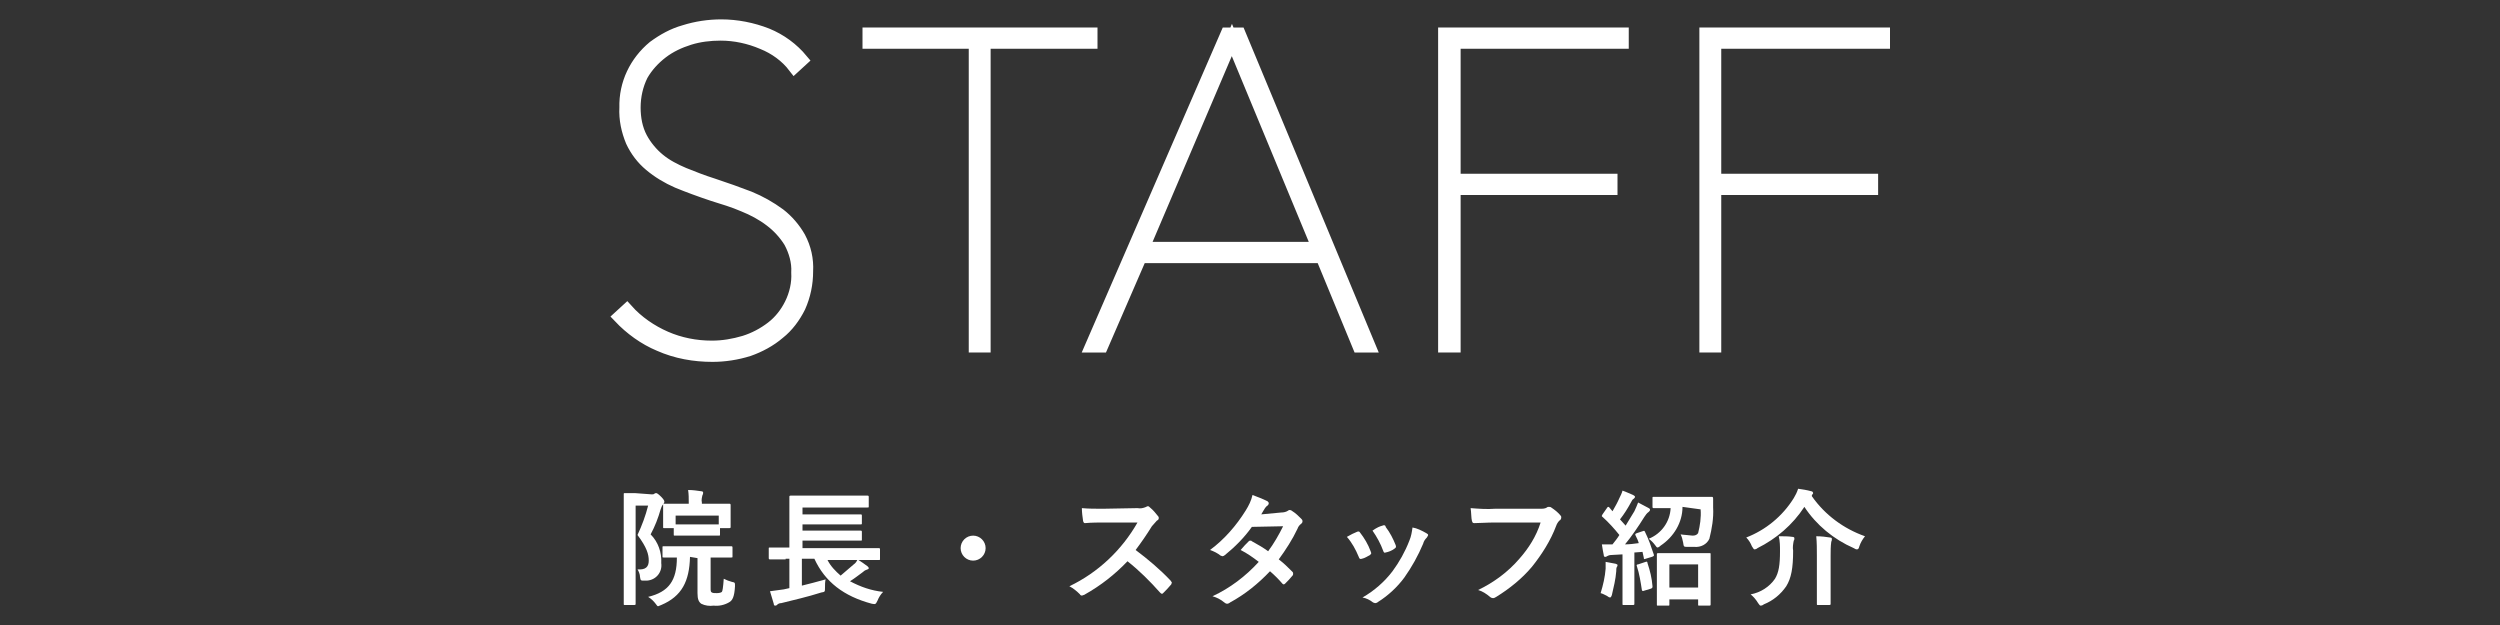
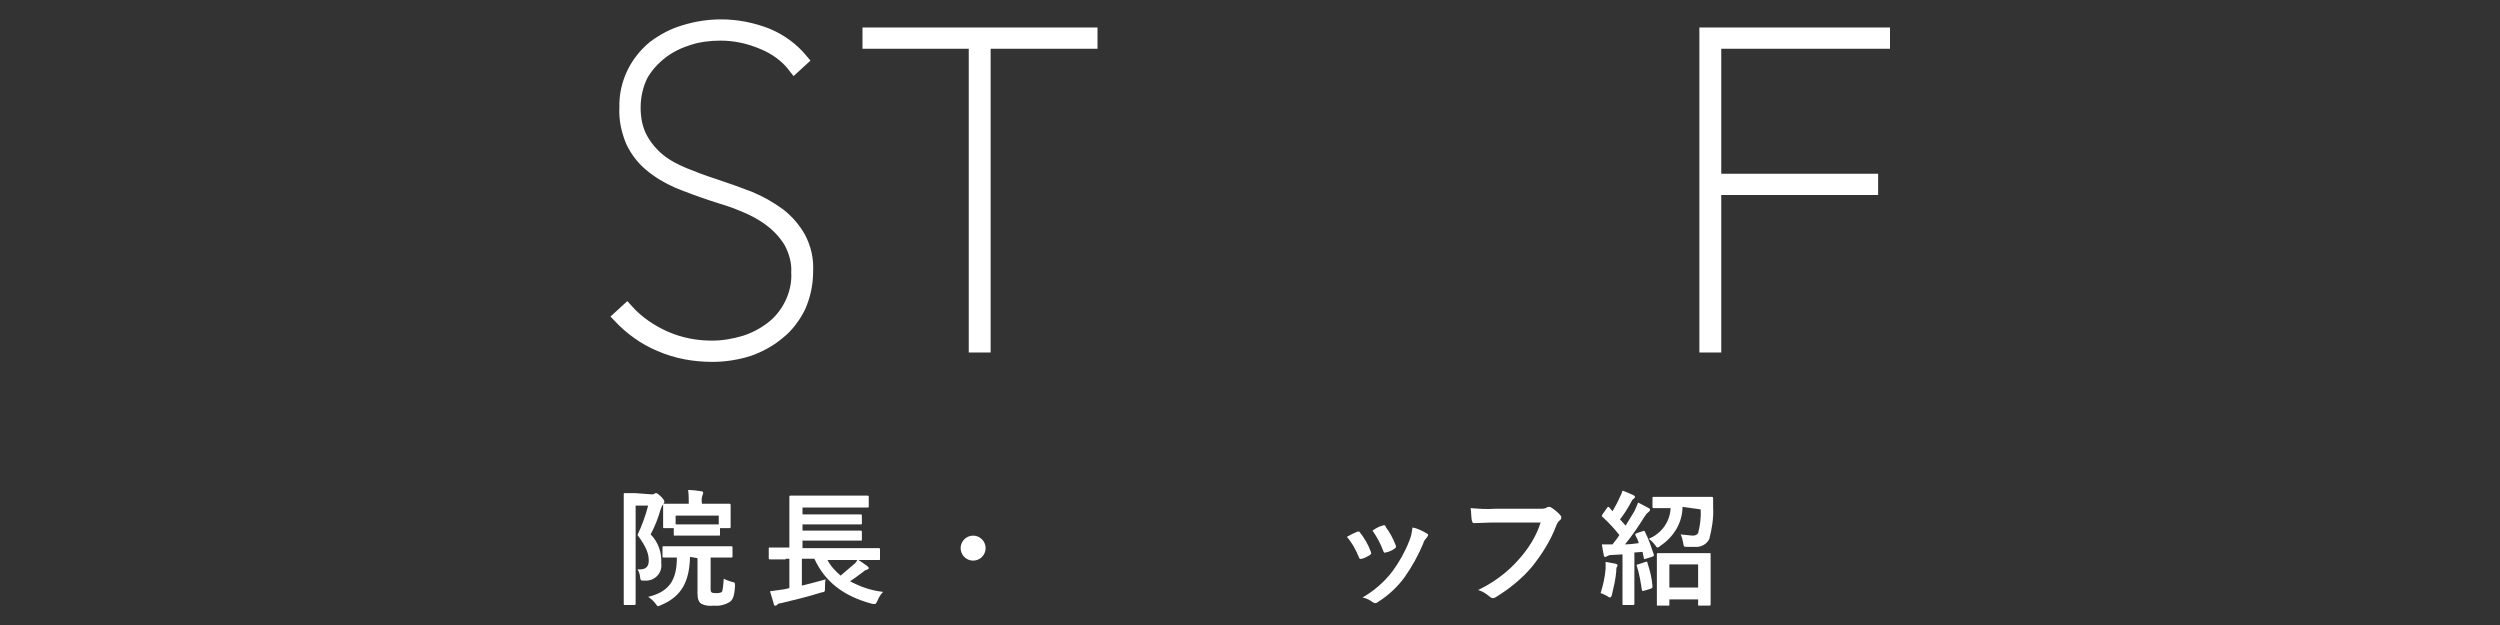
<svg xmlns="http://www.w3.org/2000/svg" version="1.1" id="レイヤー_1" x="0px" y="0px" viewBox="0 0 400 100" style="enable-background:new 0 0 400 100;" xml:space="preserve">
  <rect x="0" y="0" width="400" height="100" fill="#333333" stroke="none" />
  <style type="text/css">
	.st0{fill:#FFFFFF;}
	.st1{fill:#A9CD36;stroke:#FFFFFF;stroke-width:2;stroke-miterlimit:10;}
</style>
  <title>title</title>
  <g id="レイヤー_2">
    <g id="main_menu">
      <path class="st0" d="M104.3,79.1c0.1,0,0.3,0,0.4-0.1c0.1-0.1,0.2-0.1,0.3-0.1c0.1,0,0.3,0.1,0.8,0.6c0.5,0.5,0.5,0.7,0.5,0.8    c0,0.1-0.1,0.3-0.2,0.4c-0.2,0.2-0.3,0.5-0.4,0.8c-0.4,1.4-0.9,2.7-1.6,4c1.2,1.2,1.8,2.9,1.7,4.6c0.2,1.4-0.8,2.7-2.3,2.8    c-0.1,0-0.3,0-0.4,0c-0.6,0-0.6,0-0.7-0.6c0-0.4-0.2-0.9-0.4-1.2c1.3,0.1,1.8-0.4,1.8-1.4s-0.3-2.1-1.8-4.1    c0.7-1.5,1.3-3.1,1.7-4.7h-2v11.4c0,2.8,0,4.2,0,4.3s0,0.2-0.2,0.2H100c-0.2,0-0.2,0-0.2-0.2s0-1.5,0-4.3v-8.8c0-2.8,0-4.2,0-4.4    s0-0.2,0.2-0.2s0.6,0,1.6,0L104.3,79.1z M110.4,89.1c-0.1,3.9-1.3,6.3-4.6,7.7c-0.2,0.1-0.3,0.1-0.5,0.2c-0.1,0-0.2-0.1-0.4-0.4    c-0.3-0.4-0.7-0.8-1.2-1.1c3.3-0.8,4.6-2.6,4.6-6.3h-2.1c-0.2,0-0.2,0-0.2-0.2v-1.4c0-0.2,0-0.2,0.2-0.2c0.2,0,0.8,0,2.7,0h5.4    c1.9,0,2.6,0,2.7,0c0.1,0,0.2,0,0.2,0.2V89c0,0.2,0,0.2-0.2,0.2c-0.2,0-0.8,0-2.7,0h-0.6v4.9c0,0.4,0,0.6,0.2,0.7    c0.2,0.1,0.4,0.1,0.8,0.1s0.7-0.1,0.8-0.2s0.2-0.7,0.3-2.1c0.4,0.2,0.9,0.4,1.3,0.5c0.5,0.1,0.5,0.1,0.5,0.7    c-0.1,1.7-0.4,2.3-1,2.6c-0.7,0.4-1.6,0.6-2.4,0.5c-0.7,0.1-1.4,0-2-0.3c-0.4-0.3-0.6-0.7-0.6-1.7v-5.6L110.4,89.1z M110.2,85.7    c-1.5,0-2,0-2.2,0c-0.2,0-0.2,0-0.2-0.2v-1h-1.5c-0.2,0-0.2,0-0.2-0.2s0-0.4,0-1.9v-0.6c0-0.6,0-0.9,0-1s0-0.2,0.2-0.2    c0.2,0,0.8,0,2.7,0h1.2v-0.2c0-0.7,0-1.3-0.1-2c0.8,0,1.4,0.1,2.1,0.2c0.2,0,0.3,0.1,0.3,0.2c0,0.1,0,0.3-0.1,0.4    c-0.1,0.4-0.2,0.8-0.1,1.2v0.2h1.7c1.9,0,2.6,0,2.7,0s0.2,0,0.2,0.2s0,0.4,0,0.9v0.7c0,1.5,0,1.8,0,1.9s0,0.2-0.2,0.2h-1.5v1    c0,0.2,0,0.2-0.2,0.2c-0.2,0-0.6,0-2.1,0L110.2,85.7z M108.1,83.9c0.2,0,0.7,0,2.1,0h2.7c1.3,0,1.9,0,2.1,0v-1.4h-6.9L108.1,83.9z    " />
      <path class="st0" d="M125.7,89.5c-1.8,0-2.4,0-2.5,0c-0.1,0-0.2,0-0.2-0.2v-1.5c0-0.2,0-0.2,0.2-0.2c0.2,0,0.8,0,2.5,0h0.6v-5.8    c0-1.5,0-2.2,0-2.3s0-0.2,0.2-0.2c0.2,0,0.8,0,2.8,0h6.7c2,0,2.6,0,2.8,0c0.1,0,0.2,0,0.2,0.2V81c0,0.2,0,0.2-0.2,0.2    c-0.2,0-0.8,0-2.8,0h-7.6v1.1h6.7c1.9,0,2.5,0,2.6,0s0.2,0,0.2,0.2v1.2c0,0.2,0,0.2-0.2,0.2s-0.8,0-2.6,0h-6.7v1h6.7    c1.9,0,2.5,0,2.6,0s0.2,0,0.2,0.2v1.2c0,0.2,0,0.2-0.2,0.2s-0.7,0-2.6,0h-6.7v1.2h9.7c1.8,0,2.4,0,2.5,0s0.2,0,0.2,0.2v1.5    c0,0.2,0,0.2-0.2,0.2c-0.2,0-0.7,0-2.5,0h-5.7c0.5,1,1.3,1.8,2.1,2.5c0.7-0.6,1.4-1.2,2.1-1.8c0.3-0.2,0.5-0.5,0.6-0.8    c0.6,0.4,1.1,0.7,1.6,1.1c0.1,0.1,0.2,0.2,0.2,0.3s-0.1,0.2-0.2,0.2c-0.3,0.1-0.5,0.2-0.7,0.4c-0.7,0.5-1.3,1-2.1,1.5    c1.7,0.9,3.4,1.5,5.3,1.7c-0.4,0.4-0.7,0.9-0.9,1.4c-0.3,0.6-0.3,0.6-0.9,0.5c-4.5-1.2-7.5-3.5-9.2-7.2h-2v4.3    c1.2-0.3,2.4-0.6,3.8-1c-0.1,0.4-0.1,0.8-0.1,1.3c0,0.7,0,0.7-0.6,0.8c-2.2,0.7-4.4,1.2-6.4,1.7c-0.3,0-0.5,0.1-0.7,0.3    c-0.1,0.1-0.2,0.1-0.3,0.1c-0.1,0-0.2-0.1-0.2-0.3c-0.2-0.6-0.4-1.4-0.6-2c0.7-0.1,1.4-0.2,2.2-0.3l0.9-0.2v-4.7H125.7z" />
      <path class="st0" d="M157.7,87.7c0,1.1-0.9,2-2,2s-2-0.9-2-2s0.9-2,2-2S157.7,86.6,157.7,87.7z" />
-       <path class="st0" d="M182,81.3c0.5,0.1,0.9,0,1.4-0.2c0.1-0.1,0.2-0.1,0.3-0.1c0.1,0,0.2,0.1,0.3,0.2c0.5,0.4,0.9,0.9,1.3,1.4    c0.1,0.1,0.1,0.2,0.1,0.3c0,0.2-0.1,0.3-0.3,0.4c-0.3,0.3-0.5,0.6-0.8,0.9c-0.8,1.3-1.7,2.6-2.6,3.8c2,1.5,3.9,3.1,5.6,4.9    c0.1,0.1,0.1,0.2,0.2,0.3c0,0.1-0.1,0.2-0.1,0.3c-0.4,0.5-0.9,1-1.3,1.4c-0.1,0.1-0.1,0.1-0.2,0.1c-0.1,0-0.2-0.1-0.3-0.2    c-1.6-1.8-3.3-3.5-5.2-5c-2,2.1-4.3,3.9-6.8,5.3c-0.1,0.1-0.3,0.1-0.5,0.2c-0.1,0-0.3-0.1-0.3-0.2c-0.5-0.5-1.1-1-1.7-1.3    c4.6-2.2,8.4-5.8,10.9-10.2l-5.2,0c-1,0-2.1,0-3.2,0.1c-0.2,0-0.2-0.1-0.3-0.3c-0.1-0.7-0.2-1.4-0.2-2.1c1.1,0.1,2.1,0.1,3.4,0.1    L182,81.3z" />
-       <path class="st0" d="M205,82c0.4,0,0.8-0.1,1.1-0.3c0.1-0.1,0.2-0.1,0.3-0.1c0.1,0,0.3,0.1,0.4,0.2c0.5,0.3,1,0.8,1.4,1.2    c0.1,0.1,0.2,0.2,0.2,0.4c0,0.2-0.1,0.3-0.2,0.4c-0.3,0.2-0.5,0.5-0.6,0.8c-0.8,1.7-1.9,3.4-3,4.9c0.8,0.6,1.5,1.3,2.2,2    c0.1,0.1,0.1,0.2,0.1,0.3c0,0.1,0,0.2-0.1,0.3c-0.4,0.5-0.8,0.9-1.2,1.3c-0.1,0.1-0.2,0.1-0.2,0.1c-0.1,0-0.2-0.1-0.2-0.1    c-0.6-0.7-1.3-1.4-2-2c-1.9,2-4,3.7-6.4,5c-0.1,0.1-0.3,0.2-0.5,0.2c-0.1,0-0.3-0.1-0.4-0.2c-0.6-0.5-1.2-0.8-1.9-1    c2.8-1.3,5.3-3.2,7.4-5.5c-0.9-0.7-1.9-1.4-2.9-1.9c0.4-0.5,0.9-1,1.3-1.4c0.1-0.1,0.2-0.1,0.3-0.1c0.1,0,0.1,0,0.2,0.1    c0.9,0.5,1.8,1,2.6,1.6c0.9-1.2,1.7-2.6,2.4-4l-5,0.1c-1.2,1.7-2.7,3.2-4.3,4.5c-0.1,0.1-0.3,0.2-0.4,0.2c-0.1,0-0.2-0.1-0.3-0.1    c-0.5-0.4-1.1-0.7-1.7-0.9c2.3-1.7,4.2-3.9,5.7-6.3c0.5-0.8,0.9-1.6,1.1-2.5c0.8,0.3,1.6,0.6,2.4,1c0.1,0.1,0.2,0.2,0.2,0.3    c0,0.2-0.1,0.3-0.2,0.4c-0.2,0.1-0.3,0.3-0.4,0.4c-0.2,0.3-0.3,0.5-0.6,1L205,82z" />
      <path class="st0" d="M217.1,85.1c0.2-0.1,0.4-0.1,0.5,0.1c0,0,0,0,0,0c0.7,0.9,1.3,1.9,1.7,3c0,0.1,0.1,0.2,0.1,0.3    c0,0.1-0.1,0.2-0.2,0.3c-0.4,0.2-0.8,0.5-1.3,0.6c-0.3,0.1-0.4,0-0.5-0.3c-0.5-1.2-1.1-2.3-1.9-3.2    C216.2,85.5,216.6,85.3,217.1,85.1z M228.2,85.3c0.2,0.1,0.3,0.2,0.3,0.3s-0.1,0.2-0.2,0.4c-0.3,0.3-0.5,0.6-0.6,1    c-0.8,1.9-1.8,3.7-3,5.4c-1.1,1.5-2.6,2.9-4.2,3.9c-0.1,0.1-0.3,0.2-0.5,0.2c-0.1,0-0.2-0.1-0.3-0.1c-0.5-0.4-1.1-0.7-1.7-0.8    c1.9-1.1,3.5-2.5,4.8-4.2c1.1-1.5,2-3.1,2.7-4.9c0.3-0.7,0.4-1.4,0.5-2.1C226.7,84.5,227.5,84.9,228.2,85.3z M221.2,84.1    c0.2-0.1,0.4-0.1,0.5,0.1c0,0,0,0,0,0.1c0.7,0.9,1.2,1.9,1.6,2.9c0.1,0.3,0.1,0.4-0.2,0.6c-0.4,0.3-0.9,0.5-1.4,0.6    c-0.2,0.1-0.3,0-0.4-0.3c-0.4-1.1-1-2.2-1.7-3.2C220.3,84.4,220.8,84.2,221.2,84.1z" />
      <path class="st0" d="M239.2,83.6c-1.3,0-2.5,0.1-3.3,0.1c-0.3,0-0.3-0.1-0.4-0.4s-0.1-1.4-0.2-2c1.3,0.1,2.6,0.2,3.9,0.1h7.2    c0.4,0,0.8,0,1.1-0.2c0.1-0.1,0.2-0.1,0.3-0.1c0.1,0,0.3,0,0.4,0.1c0.6,0.4,1.1,0.8,1.5,1.3c0.1,0.1,0.1,0.2,0.1,0.3    c0,0.2-0.1,0.4-0.3,0.5c-0.2,0.2-0.4,0.5-0.5,0.8c-0.9,2.4-2.3,4.6-3.9,6.6c-1.6,1.9-3.6,3.5-5.7,4.8c-0.2,0.1-0.3,0.2-0.5,0.2    c-0.2,0-0.4-0.1-0.5-0.2c-0.6-0.5-1.2-0.9-1.9-1.1c2.5-1.2,4.8-2.9,6.6-5c1.5-1.7,2.7-3.6,3.4-5.8L239.2,83.6z" />
      <path class="st0" d="M256.9,91c0-0.4,0-0.8,0-1.1c0.5,0.1,1,0.2,1.6,0.3c0.2,0.1,0.3,0.1,0.3,0.2c0,0.1,0,0.2-0.1,0.3    c-0.1,0.2-0.1,0.4-0.1,0.7c-0.1,1.3-0.4,2.5-0.7,3.8c-0.1,0.3-0.2,0.4-0.3,0.4c-0.1,0-0.3-0.1-0.4-0.2c-0.4-0.2-0.7-0.4-1.1-0.5    C256.5,93.6,256.8,92.3,256.9,91z M262.8,85c0.3-0.1,0.3-0.1,0.4,0.1c0.6,1.2,1,2.4,1.4,3.6c0.1,0.2,0,0.3-0.3,0.4l-1,0.3    c-0.2,0.1-0.3,0.1-0.3-0.2l-0.2-0.9l-1.3,0.1V94c0,1.9,0,2.5,0,2.6s0,0.2-0.2,0.2h-1.5c-0.2,0-0.2,0-0.2-0.2s0-0.8,0-2.6v-5.3    l-1.8,0.1c-0.3,0-0.5,0.1-0.7,0.2c-0.1,0.1-0.2,0.1-0.3,0.1c-0.1,0-0.2-0.1-0.2-0.3c-0.1-0.5-0.2-1-0.3-1.7c0.6,0,1.1,0,1.7,0    c0.4-0.5,0.8-1,1.1-1.5c-0.8-1-1.7-2-2.7-2.9c-0.2-0.1-0.1-0.2,0-0.4l0.7-1c0.1-0.1,0.1-0.2,0.2-0.2s0.1,0,0.2,0.1l0.5,0.6    c0.4-0.7,0.8-1.4,1.1-2.1c0.2-0.4,0.4-0.8,0.5-1.2c0.6,0.2,1.2,0.5,1.7,0.7c0.2,0.1,0.3,0.2,0.3,0.3s-0.1,0.2-0.2,0.3    c-0.2,0.1-0.3,0.3-0.4,0.5c-0.6,1.1-1.1,1.9-1.8,2.8c0.3,0.3,0.6,0.7,0.9,1c0.5-0.8,0.9-1.5,1.4-2.3c0.2-0.4,0.4-0.9,0.6-1.4    c0.6,0.3,1.1,0.6,1.7,0.9c0.2,0.1,0.2,0.2,0.2,0.3s-0.1,0.2-0.2,0.3c-0.3,0.2-0.5,0.5-0.7,0.8c-1,1.6-2.1,3.2-3.1,4.4    c0.7,0,1.5-0.1,2.2-0.2c-0.1-0.4-0.3-0.8-0.5-1.2c-0.1-0.2-0.1-0.3,0.2-0.4L262.8,85z M263.3,89.9c0.2-0.1,0.3,0,0.3,0.2    c0.4,1.2,0.7,2.4,0.8,3.7c0,0.2,0,0.3-0.3,0.4l-1,0.3c-0.3,0.1-0.3,0.1-0.4-0.1c-0.2-1.3-0.4-2.6-0.8-3.8c-0.1-0.2,0-0.3,0.2-0.3    L263.3,89.9z M269.2,81.1c0,2.5-1.4,4.8-3.5,6.2c-0.2,0.2-0.4,0.3-0.5,0.3s-0.2-0.1-0.4-0.4c-0.3-0.4-0.6-0.7-1-1    c2-0.8,3.4-2.7,3.5-4.9h-0.2c-1.8,0-2.4,0-2.5,0c-0.1,0-0.2,0-0.2-0.2v-1.4c0-0.2,0-0.2,0.2-0.2s0.8,0,2.5,0h4.3    c1.8,0,2.4,0,2.5,0s0.2,0,0.2,0.3c0,0.5,0,1,0,1.4c0.1,1.7-0.2,3.4-0.6,5c-0.4,0.9-1.4,1.4-2.4,1.3c-0.5,0-0.8,0-1.1,0    c-0.6,0-0.6,0-0.7-0.7c-0.1-0.5-0.2-0.9-0.4-1.3c0.6,0.1,1.2,0.1,1.9,0.2c0.4,0,0.7-0.1,0.9-0.4c0.3-1.2,0.5-2.5,0.4-3.8    L269.2,81.1z M265.3,96.9c-0.2,0-0.2,0-0.2-0.2s0-0.7,0-3.7v-1.8c0-1.8,0-2.4,0-2.5s0-0.2,0.2-0.2s0.7,0,2.4,0h3.4    c1.7,0,2.2,0,2.4,0s0.2,0,0.2,0.2s0,0.7,0,2.2v2.1c0,3,0,3.6,0,3.7s0,0.2-0.2,0.2h-1.6c-0.2,0-0.2,0-0.2-0.2v-0.8h-4.6v0.8    c0,0.2,0,0.2-0.2,0.2L265.3,96.9z M267.1,94h4.6v-3.7h-4.6L267.1,94z" />
-       <path class="st0" d="M289.9,79.4c2.1,3,5.1,5.2,8.5,6.4c-0.4,0.5-0.7,1-0.9,1.6c-0.1,0.4-0.2,0.5-0.4,0.5c-0.2,0-0.3-0.1-0.5-0.2    c-3.2-1.4-6-3.7-7.9-6.6c-1.9,2.9-4.5,5.1-7.5,6.6c-0.1,0.1-0.3,0.2-0.5,0.2c-0.1,0-0.2-0.2-0.4-0.5c-0.2-0.5-0.5-1-0.9-1.4    c3.1-1.2,5.8-3.4,7.6-6.3c0.3-0.5,0.5-0.9,0.7-1.5c0.7,0.1,1.4,0.2,2.1,0.4c0.2,0,0.3,0.2,0.3,0.3s-0.1,0.2-0.2,0.3L289.9,79.4z     M284,92.6c0.6-1,0.8-2.2,0.8-4.4c0-0.8,0-1.6-0.2-2.4c0.7,0,1.6,0,2.2,0.1c0.2,0,0.3,0.1,0.3,0.2c0,0.2,0,0.3-0.1,0.4    c-0.1,0.5-0.2,1.1-0.1,1.6c0,2.8-0.3,4.4-1.1,5.7c-0.9,1.3-2.1,2.3-3.6,2.9c-0.1,0.1-0.3,0.2-0.5,0.2c-0.1,0-0.2-0.1-0.4-0.4    c-0.3-0.5-0.7-1-1.2-1.4C281.7,94.8,283.1,93.9,284,92.6L284,92.6z M290.7,88.9c0-1,0-2.1-0.1-3.1c0.8,0,1.6,0.1,2.2,0.2    c0.2,0,0.3,0.1,0.3,0.2c0,0.2,0,0.3-0.1,0.5c-0.1,0.7-0.1,1.5-0.1,2.2V94c0,1.7,0,2.5,0,2.6s0,0.2-0.2,0.2h-1.8    c-0.2,0-0.2,0-0.2-0.2s0-0.9,0-2.6L290.7,88.9z" />
      <path class="st1" d="M129.1,43.4c0,2-0.4,3.9-1.2,5.7c-0.8,1.6-1.9,3.1-3.3,4.2c-1.4,1.2-3.1,2.1-4.8,2.7    c-1.9,0.6-3.9,0.9-5.8,0.9c-2.9,0-5.8-0.5-8.5-1.7c-2.4-1-4.6-2.6-6.4-4.5l1.2-1.1c1.7,1.9,3.9,3.4,6.2,4.4c2.3,1,4.8,1.5,7.4,1.5    c1.8,0,3.5-0.3,5.2-0.8c1.6-0.5,3.1-1.3,4.4-2.3c1.3-1,2.3-2.3,3-3.7c0.8-1.6,1.2-3.4,1.1-5.1c0.1-1.7-0.4-3.4-1.2-4.9    c-0.8-1.3-1.9-2.5-3.1-3.4c-1.3-1-2.8-1.8-4.3-2.4c-1.6-0.7-3.3-1.2-4.9-1.7c-2.1-0.7-4-1.4-5.7-2.1c-1.6-0.7-3.1-1.6-4.4-2.7    c-1.2-1-2.2-2.3-2.9-3.8c-0.7-1.7-1.1-3.5-1-5.4c-0.1-3.8,1.6-7.3,4.5-9.7c1.5-1.1,3.1-2,4.9-2.5c1.9-0.6,3.9-0.9,5.9-0.9    c2.5,0,5,0.5,7.3,1.4c2.2,0.9,4.1,2.3,5.6,4.1l-1.2,1.1c-1.3-1.7-3.1-3-5.1-3.8c-2.1-0.9-4.4-1.4-6.7-1.4c-1.7,0-3.4,0.2-5,0.7    c-1.6,0.5-3.1,1.2-4.4,2.2c-1.3,1-2.4,2.2-3.2,3.6c-0.8,1.6-1.2,3.4-1.2,5.2c0,1.7,0.3,3.4,1.1,4.9c0.7,1.3,1.7,2.5,2.8,3.4    c1.2,1,2.6,1.7,4,2.3c1.5,0.6,3,1.2,4.6,1.7c2.1,0.7,4.1,1.4,5.9,2.1c1.7,0.7,3.3,1.6,4.8,2.7c1.3,1,2.4,2.3,3.2,3.7    C128.8,39.7,129.2,41.5,129.1,43.4z" />
      <path class="st1" d="M157.5,6.8v48.6H156V6.8h-17V5.4h35.6v1.4H157.5z" />
-       <path class="st1" d="M217.4,55.4l-5.9-14.3h-29l-6.2,14.3h-1.7l21.7-50h2l20.8,50H217.4z M197.1,6.4l-14.2,33.3h28L197.1,6.4z" />
-       <path class="st1" d="M232.7,6.8v22h25.1v1.4h-25.1v25.2h-1.6v-50h28.5v1.4H232.7z" />
      <path class="st1" d="M274.4,6.8v22h25.1v1.4h-25.1v25.2h-1.5v-50h28.5v1.4H274.4z" />
    </g>
  </g>
</svg>